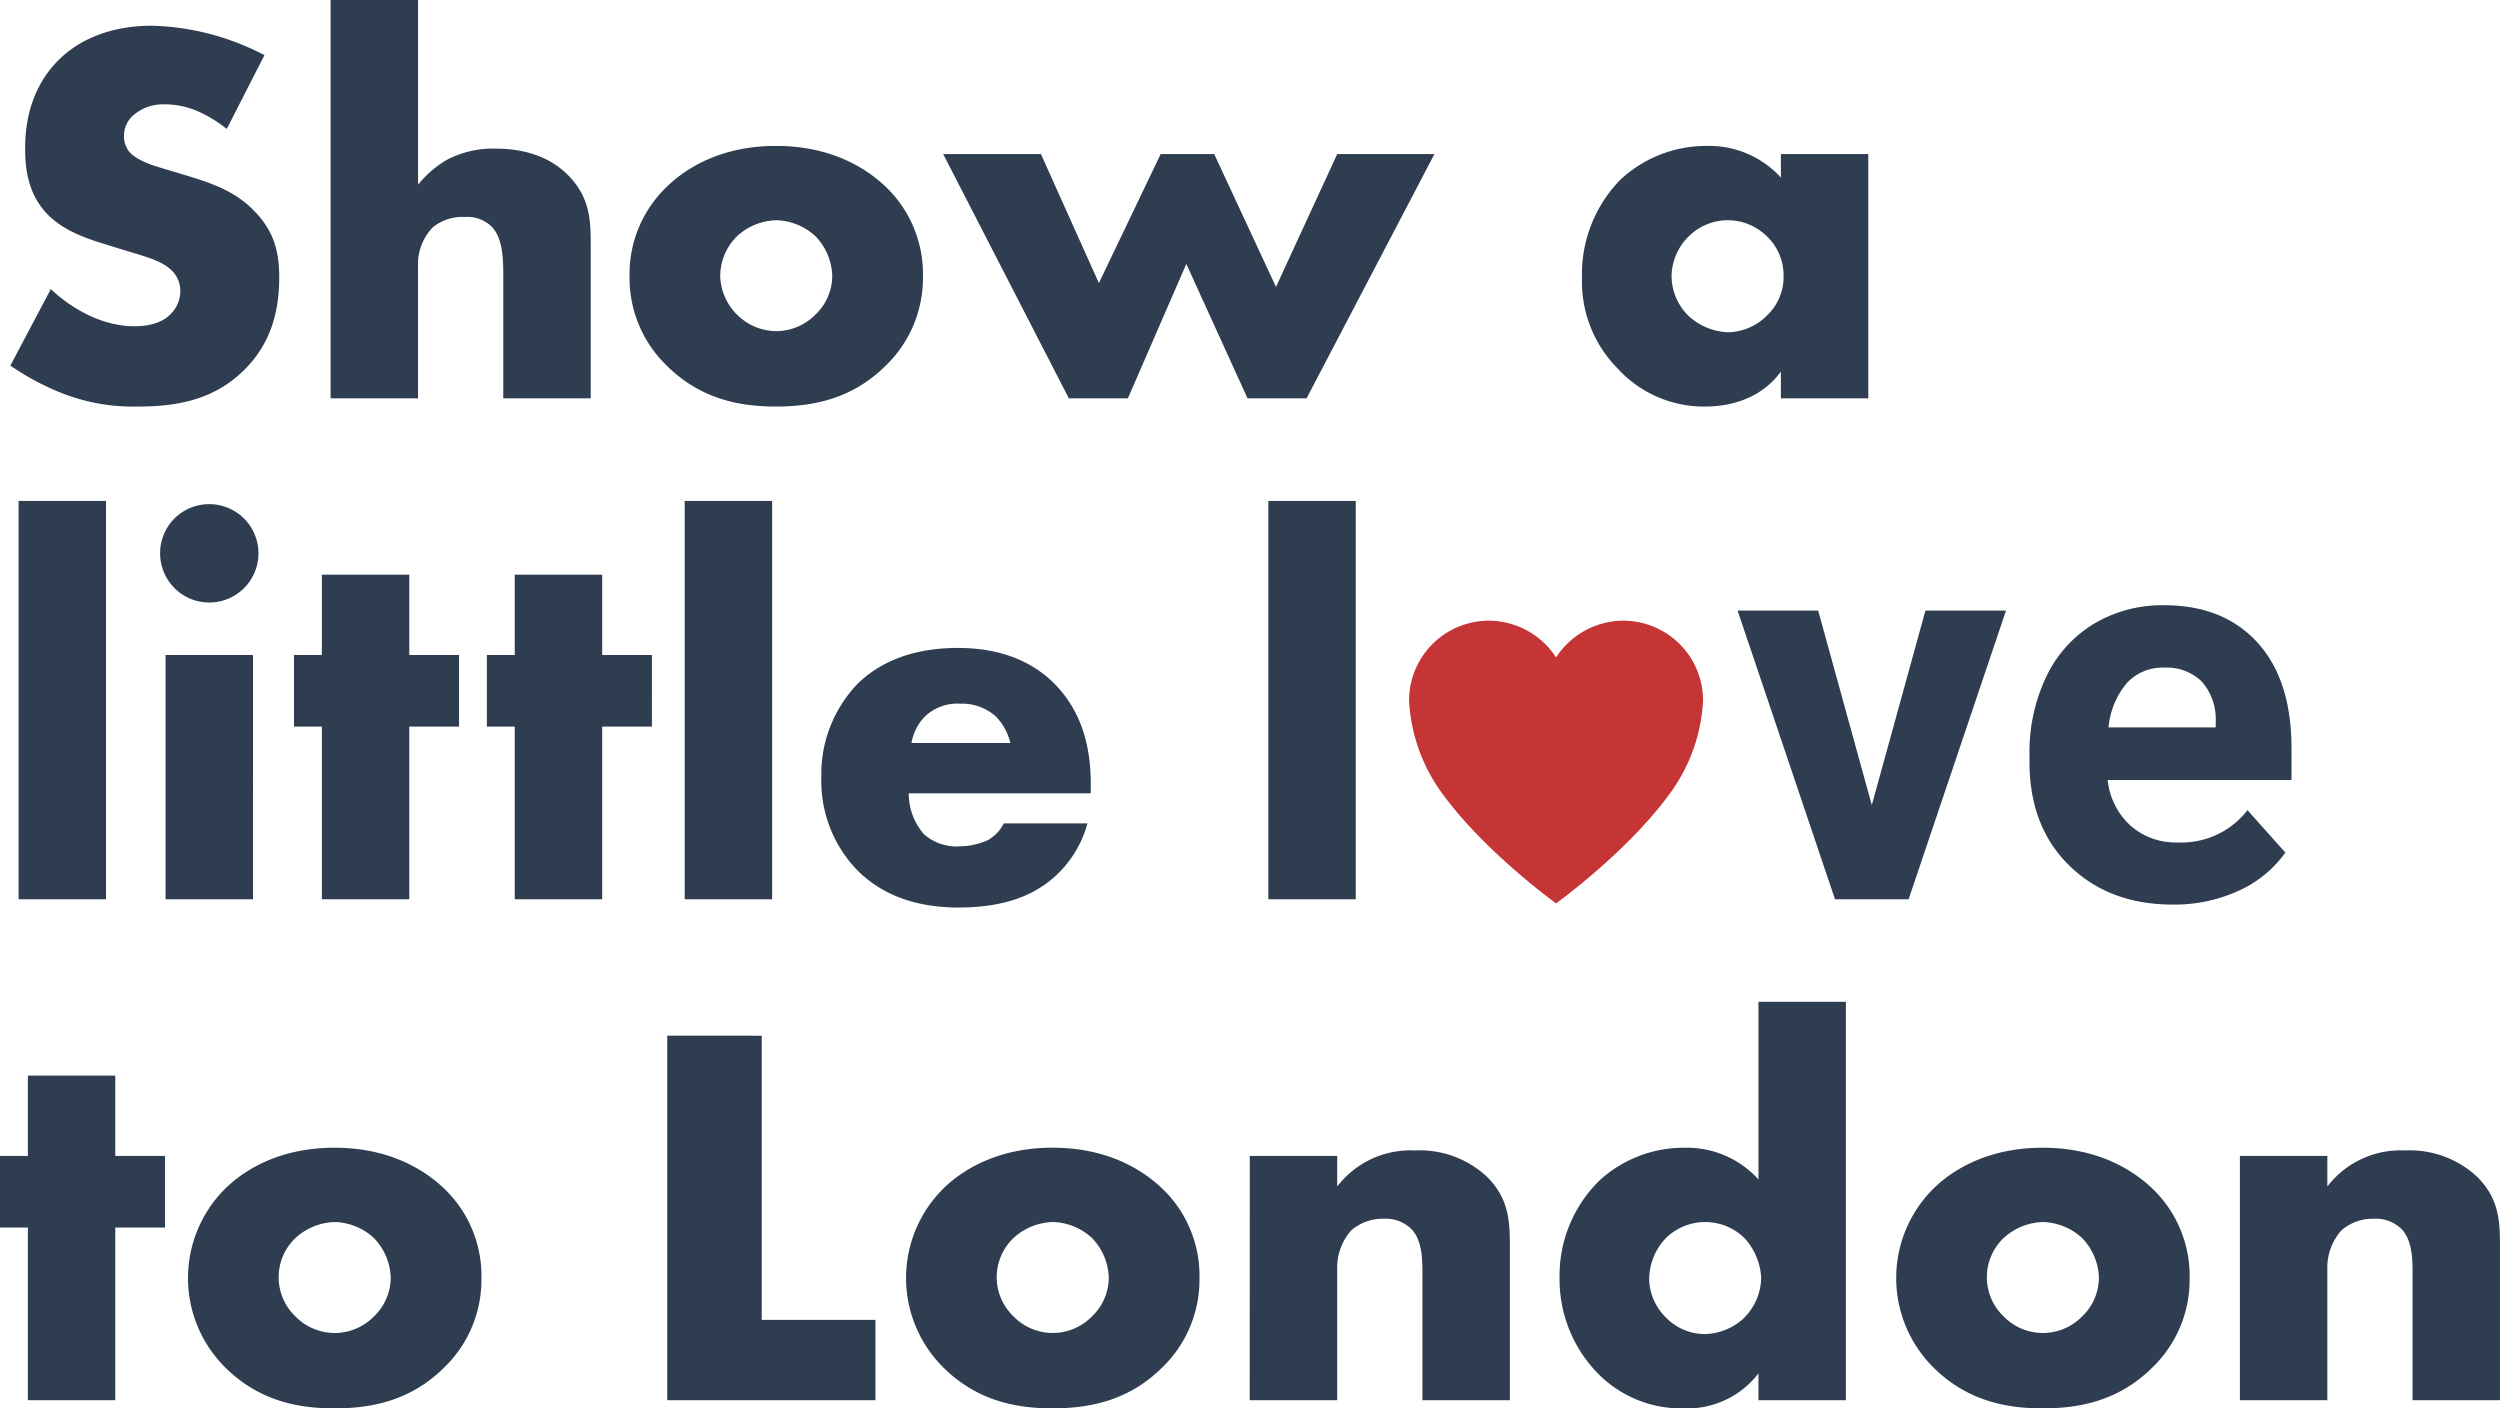
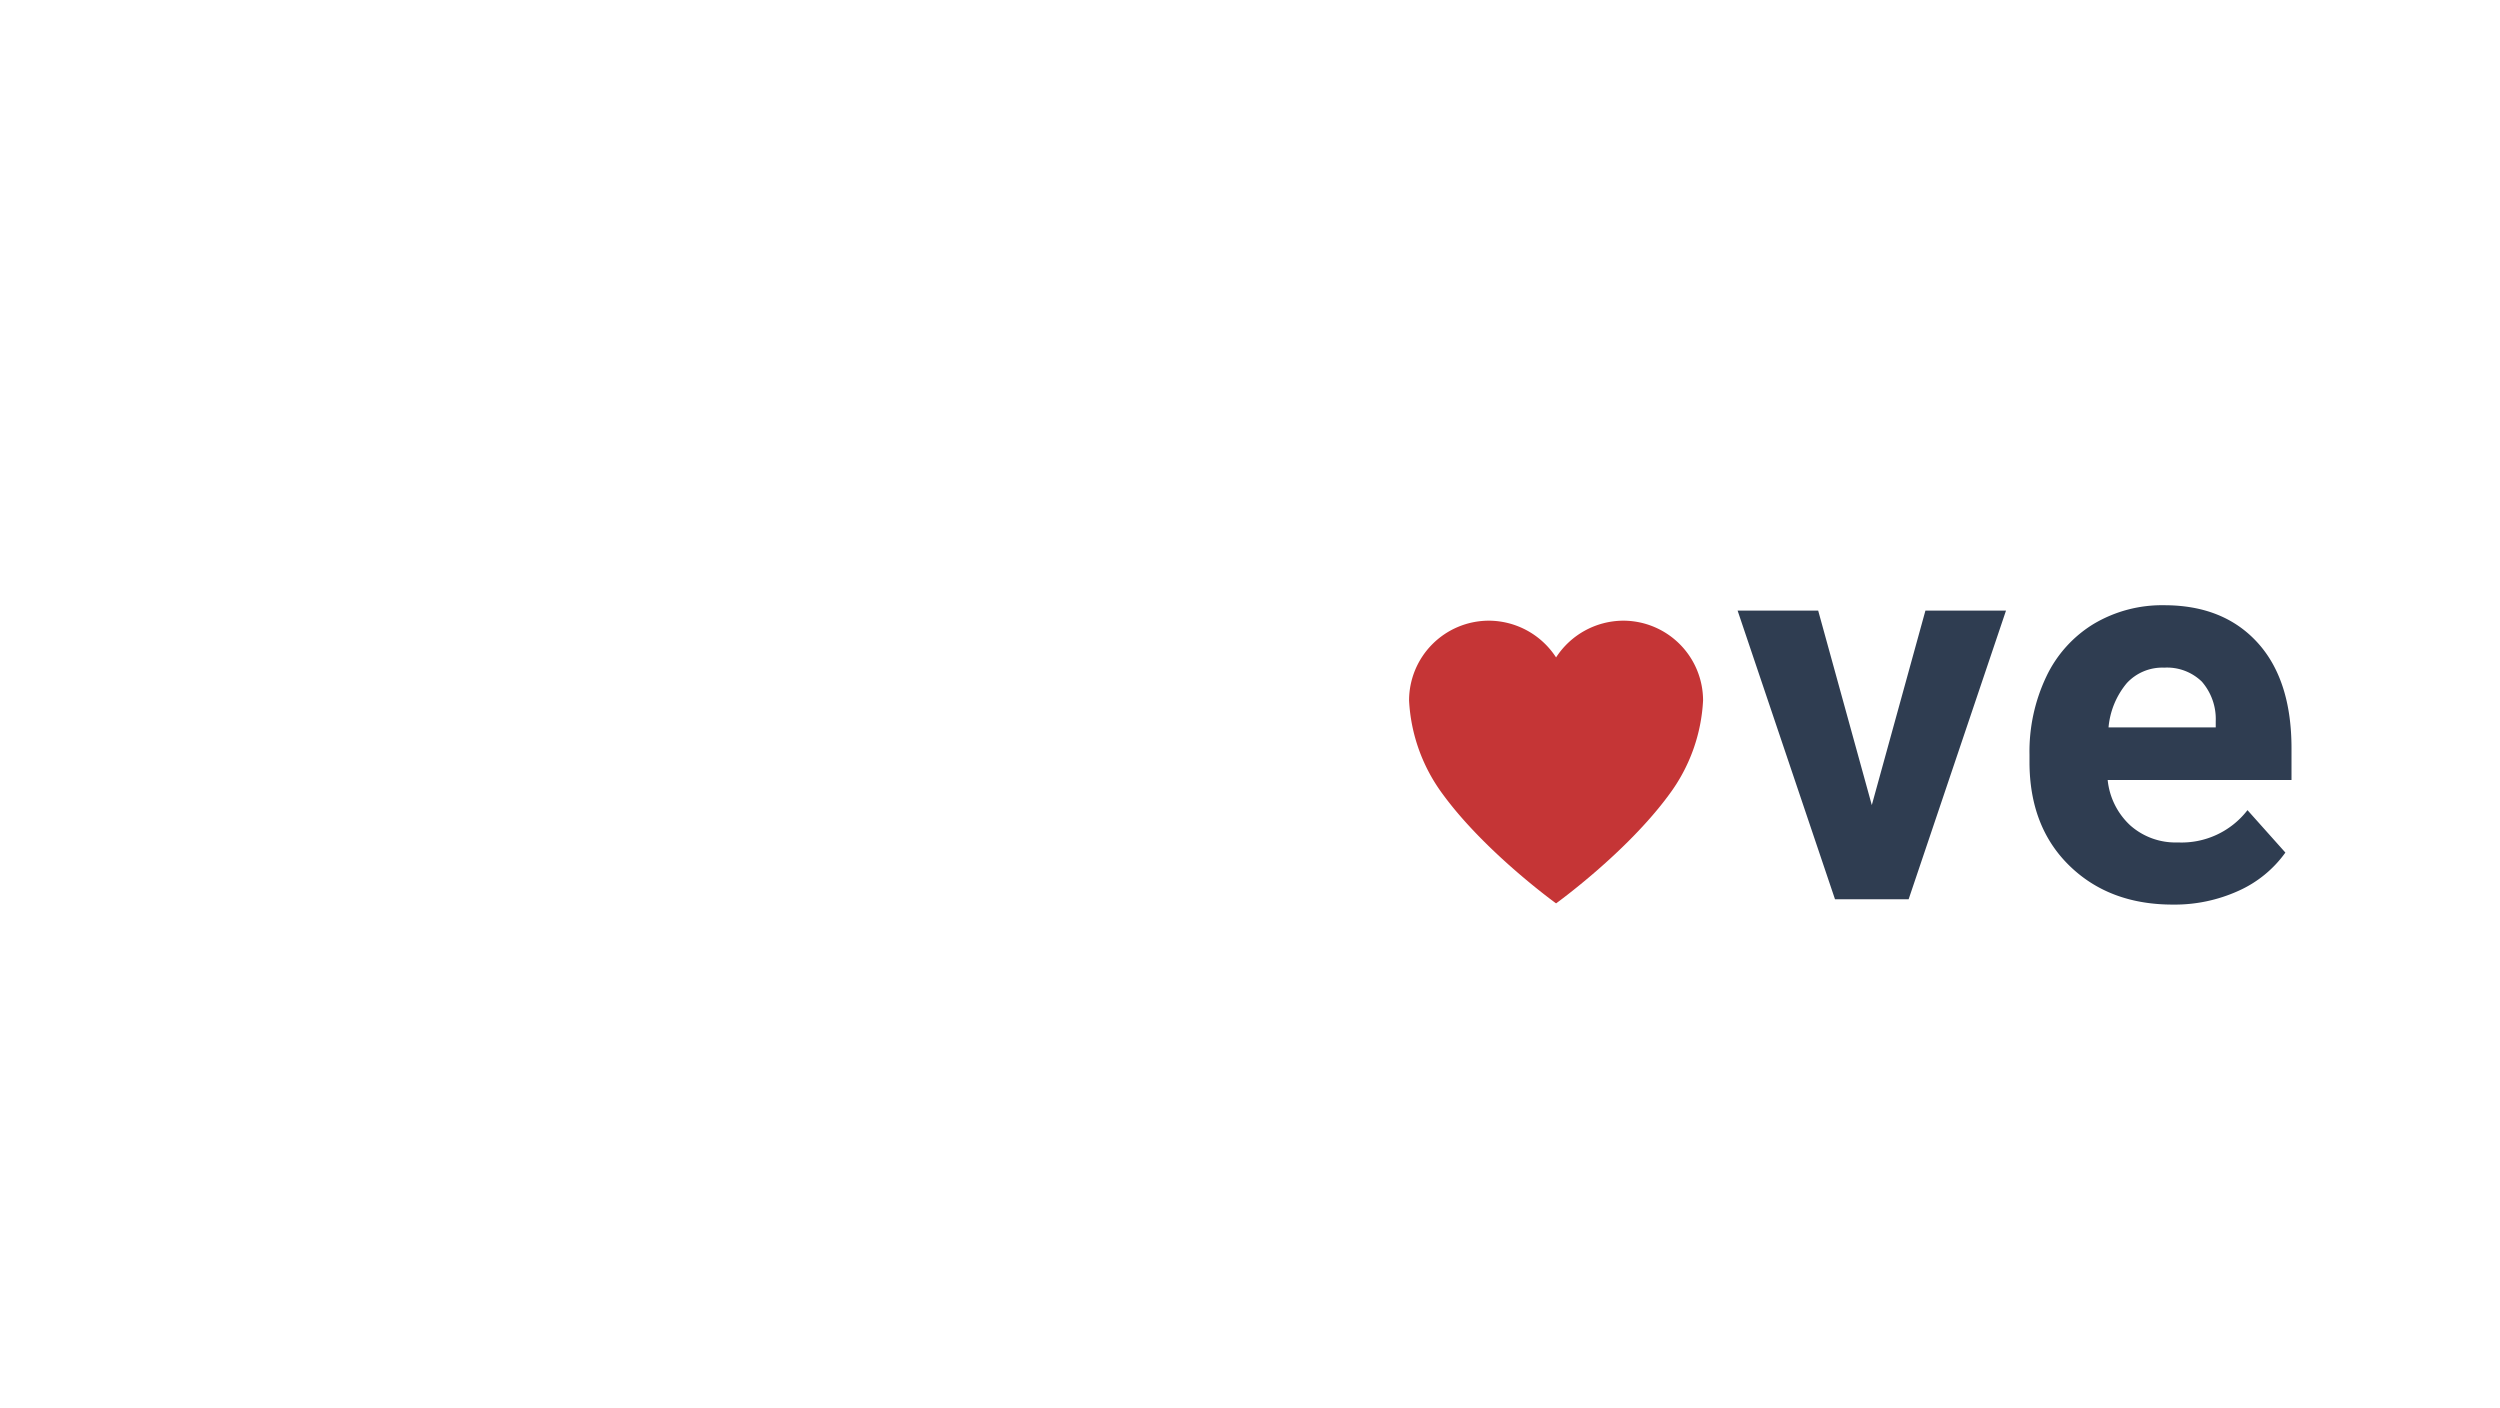
<svg xmlns="http://www.w3.org/2000/svg" width="329.4" height="185.568" viewBox="0 0 329.4 185.568">
  <g id="Group_363" data-name="Group 363" transform="translate(-123.512 -3231.512)">
-     <path id="Path_380" data-name="Path 380" d="M2.88-4.32A33.529,33.529,0,0,0,10.152-.5,25.669,25.669,0,0,0,19.584,1.08c5.112,0,10.08-.792,14.184-4.9,3.456-3.456,4.536-7.7,4.536-12.1,0-3.312-.648-5.976-3.1-8.568-2.52-2.736-5.688-3.816-8.712-4.752L22.68-30.384c-2.952-.864-3.816-1.728-4.176-2.16a3.212,3.212,0,0,1-.648-2.16A3.554,3.554,0,0,1,19.08-37.3a5.981,5.981,0,0,1,4.1-1.44c1.656,0,4.464.288,8.208,3.24l4.968-9.72A33.733,33.733,0,0,0,21.528-49.1c-5.832,0-9.864,2.088-12.312,4.536C7.128-42.48,4.824-38.88,4.824-32.976c0,2.448.288,5.832,2.736,8.5,1.944,2.16,4.9,3.24,6.912,3.888l3.24,1.008c3.1.936,4.968,1.44,6.192,2.52a3.752,3.752,0,0,1,1.368,2.88,4.3,4.3,0,0,1-1.224,3.024c-.792.864-2.3,1.656-4.824,1.656-4.32,0-8.352-2.376-11.016-4.9ZM45.072,0h11.52V-17.28a7.008,7.008,0,0,1,1.944-5.256A6.174,6.174,0,0,1,62.712-23.9a4.568,4.568,0,0,1,3.672,1.368c1.3,1.44,1.44,3.888,1.44,6.264V0h11.52V-20.448c0-3.1-.144-6.12-3.024-9-1.944-1.944-4.968-3.456-9.5-3.456a12.964,12.964,0,0,0-6.624,1.584,14.049,14.049,0,0,0-3.6,3.168V-52.488H45.072Zm58.752-23.472a7.927,7.927,0,0,1,5.112,2.088,7.817,7.817,0,0,1,2.232,5.256,7.1,7.1,0,0,1-2.232,5.112,7.322,7.322,0,0,1-5.112,2.16,7.361,7.361,0,0,1-5.184-2.16,7.438,7.438,0,0,1-2.232-5.112,7.424,7.424,0,0,1,2.232-5.256A7.961,7.961,0,0,1,103.824-23.472Zm19.3,7.344a15.908,15.908,0,0,0-4.968-11.808c-2.664-2.52-7.272-5.328-14.4-5.328-6.984,0-11.664,2.736-14.328,5.328a15.908,15.908,0,0,0-4.968,11.808,16.061,16.061,0,0,0,4.968,11.88C93.888.144,99.072,1.08,103.752,1.08c5.184,0,10.152-1.152,14.4-5.328A16.061,16.061,0,0,0,123.12-16.128Zm2.664-16.056L142.344,0h7.776l7.7-17.712L165.888,0h7.776l16.848-32.184H177.7l-8.064,17.5-8.136-17.5H154.44L146.3-15.192l-7.632-16.992Zm110.376,3.1a12.736,12.736,0,0,0-9.648-4.176,16.566,16.566,0,0,0-11.592,4.536,17.806,17.806,0,0,0-4.968,12.888A16.236,16.236,0,0,0,214.56-4.032,15.412,15.412,0,0,0,226.152,1.08c3.168,0,7.344-.936,10.008-4.608V0h11.52V-32.184H236.16ZM229.1-23.472a7.375,7.375,0,0,1,5.184,2.088,7.118,7.118,0,0,1,2.232,5.256,6.988,6.988,0,0,1-2.16,5.184,7.387,7.387,0,0,1-5.184,2.232,8.089,8.089,0,0,1-5.184-2.16,7.424,7.424,0,0,1-2.232-5.256,7.531,7.531,0,0,1,2.3-5.256A7.362,7.362,0,0,1,229.1-23.472ZM3.96,13.512V66H15.48V13.512Zm19.368,20.3V66h11.52V33.816Zm-.72-13.392a6.48,6.48,0,1,0,6.48-6.48A6.453,6.453,0,0,0,22.608,20.424ZM61.992,43.248V33.816H55.44V23.232H43.92V33.816H40.248v9.432H43.92V66H55.44V43.248Zm25.416,0V33.816H80.856V23.232H69.336V33.816H65.664v9.432h3.672V66h11.52V43.248Zm4.32-29.736V66h11.52V13.512Zm53.5,37.3c0-3.6-.576-9.216-5.112-13.536-3.816-3.6-8.64-4.392-12.384-4.392-6.336,0-10.512,2.088-13.176,4.68a17.177,17.177,0,0,0-4.824,12.456,16.856,16.856,0,0,0,4.752,12.168c3.96,3.96,9.072,4.9,13.32,4.9,6.984,0,10.728-2.16,13.1-4.464a14.467,14.467,0,0,0,3.888-6.624H133.776a5.361,5.361,0,0,1-2.016,2.16,9.09,9.09,0,0,1-3.744.864,6.472,6.472,0,0,1-4.752-1.584,8.13,8.13,0,0,1-2.016-5.4h23.976Zm-23.616-5.4a6.569,6.569,0,0,1,1.728-3.456,6.19,6.19,0,0,1,4.68-1.728,6.712,6.712,0,0,1,4.752,1.728,7.722,7.722,0,0,1,1.872,3.456Zm47.016-31.9V66h11.52V13.512ZM23.256,109.248V99.816H16.7V89.232H5.184V99.816H1.512v9.432H5.184V132H16.7V109.248Zm22.392-.72a7.927,7.927,0,0,1,5.112,2.088,7.817,7.817,0,0,1,2.232,5.256,7.1,7.1,0,0,1-2.232,5.112,7.215,7.215,0,0,1-10.3,0,7.135,7.135,0,0,1,0-10.368A7.961,7.961,0,0,1,45.648,108.528Zm19.3,7.344a15.908,15.908,0,0,0-4.968-11.808c-2.664-2.52-7.272-5.328-14.4-5.328-6.984,0-11.664,2.736-14.328,5.328a16.6,16.6,0,0,0,0,23.688c4.464,4.392,9.648,5.328,14.328,5.328,5.184,0,10.152-1.152,14.4-5.328A16.061,16.061,0,0,0,64.944,115.872Zm24.48-31.9V132h27.432V121.416H101.88V83.976Zm50.832,24.552a7.927,7.927,0,0,1,5.112,2.088,7.817,7.817,0,0,1,2.232,5.256,7.1,7.1,0,0,1-2.232,5.112,7.215,7.215,0,0,1-10.3,0,7.135,7.135,0,0,1,0-10.368A7.961,7.961,0,0,1,140.256,108.528Zm19.3,7.344a15.908,15.908,0,0,0-4.968-11.808c-2.664-2.52-7.272-5.328-14.4-5.328-6.984,0-11.664,2.736-14.328,5.328a16.6,16.6,0,0,0,0,23.688c4.464,4.392,9.648,5.328,14.328,5.328,5.184,0,10.152-1.152,14.4-5.328A16.061,16.061,0,0,0,159.552,115.872ZM166.176,132H177.7V114.72a7.4,7.4,0,0,1,1.872-5.112,6.3,6.3,0,0,1,4.248-1.512,4.823,4.823,0,0,1,3.672,1.368c1.512,1.584,1.44,4.392,1.44,6.264V132h11.52V111.552c0-3.528-.288-6.264-3.024-9a13.015,13.015,0,0,0-9.5-3.456,12.138,12.138,0,0,0-10.224,4.752V99.816h-11.52Zm78.552-52.488h-11.52v23.4a12.732,12.732,0,0,0-9.576-4.176,16.457,16.457,0,0,0-11.376,4.32A17.536,17.536,0,0,0,207,115.8a17.752,17.752,0,0,0,5.184,12.816,15.413,15.413,0,0,0,11.3,4.464,11.8,11.8,0,0,0,9.72-4.608V132h11.52Zm-18.576,43.776a7.147,7.147,0,0,1-5.112-2.16,7.272,7.272,0,0,1-2.232-5.04,7.9,7.9,0,0,1,2.232-5.472,7.389,7.389,0,0,1,10.368.072,8.422,8.422,0,0,1,2.16,5.184,7.717,7.717,0,0,1-2.448,5.472A7.866,7.866,0,0,1,226.152,123.288Zm44.568-14.76a7.927,7.927,0,0,1,5.112,2.088,7.817,7.817,0,0,1,2.232,5.256,7.1,7.1,0,0,1-2.232,5.112,7.214,7.214,0,0,1-10.3,0,7.135,7.135,0,0,1,0-10.368A7.961,7.961,0,0,1,270.72,108.528Zm19.3,7.344a15.908,15.908,0,0,0-4.968-11.808c-2.664-2.52-7.272-5.328-14.4-5.328-6.984,0-11.664,2.736-14.328,5.328a16.6,16.6,0,0,0,0,23.688c4.464,4.392,9.648,5.328,14.328,5.328,5.184,0,10.152-1.152,14.4-5.328A16.061,16.061,0,0,0,290.016,115.872ZM296.64,132h11.52V114.72a7.4,7.4,0,0,1,1.872-5.112,6.3,6.3,0,0,1,4.248-1.512,4.823,4.823,0,0,1,3.672,1.368c1.512,1.584,1.44,4.392,1.44,6.264V132h11.52V111.552c0-3.528-.288-6.264-3.024-9a13.015,13.015,0,0,0-9.5-3.456,12.138,12.138,0,0,0-10.224,4.752V99.816H296.64Z" transform="translate(122 3284)" fill="#2f3d51" />
    <path id="Icon_ionic-ios-heart" data-name="Icon ionic-ios-heart" d="M31.684,3.938H31.59A10.6,10.6,0,0,0,22.744,8.78,10.6,10.6,0,0,0,13.9,3.938H13.8A10.528,10.528,0,0,0,3.375,14.46,22.667,22.667,0,0,0,7.826,26.817c5.606,7.664,14.918,14.368,14.918,14.368s9.312-6.7,14.918-14.368A22.667,22.667,0,0,0,42.113,14.46,10.528,10.528,0,0,0,31.684,3.938Z" transform="translate(305.796 3309.355)" fill="#c53536" />
    <path id="Path_381" data-name="Path 381" d="M18.141-12.41l7.066-25.629H35.824L22.992,0h-9.7L.457-38.039H11.074ZM57.8.7Q49.43.7,44.174-4.43T38.918-18.105v-.984a22.979,22.979,0,0,1,2.215-10.248A16.255,16.255,0,0,1,47.408-36.3a17.613,17.613,0,0,1,9.264-2.443q7.8,0,12.287,4.922t4.482,13.957v4.148H49.219a9.438,9.438,0,0,0,2.971,5.977,8.98,8.98,0,0,0,6.275,2.25,10.967,10.967,0,0,0,9.176-4.254l4.992,5.59a15.252,15.252,0,0,1-6.187,5.045A20.3,20.3,0,0,1,57.8.7Zm-1.16-31.219a6.362,6.362,0,0,0-4.9,2.039,10.534,10.534,0,0,0-2.408,5.836H63.457v-.809a7.511,7.511,0,0,0-1.828-5.221A6.566,6.566,0,0,0,56.637-30.516Z" transform="translate(352 3350)" fill="#2f3d51" />
  </g>
</svg>